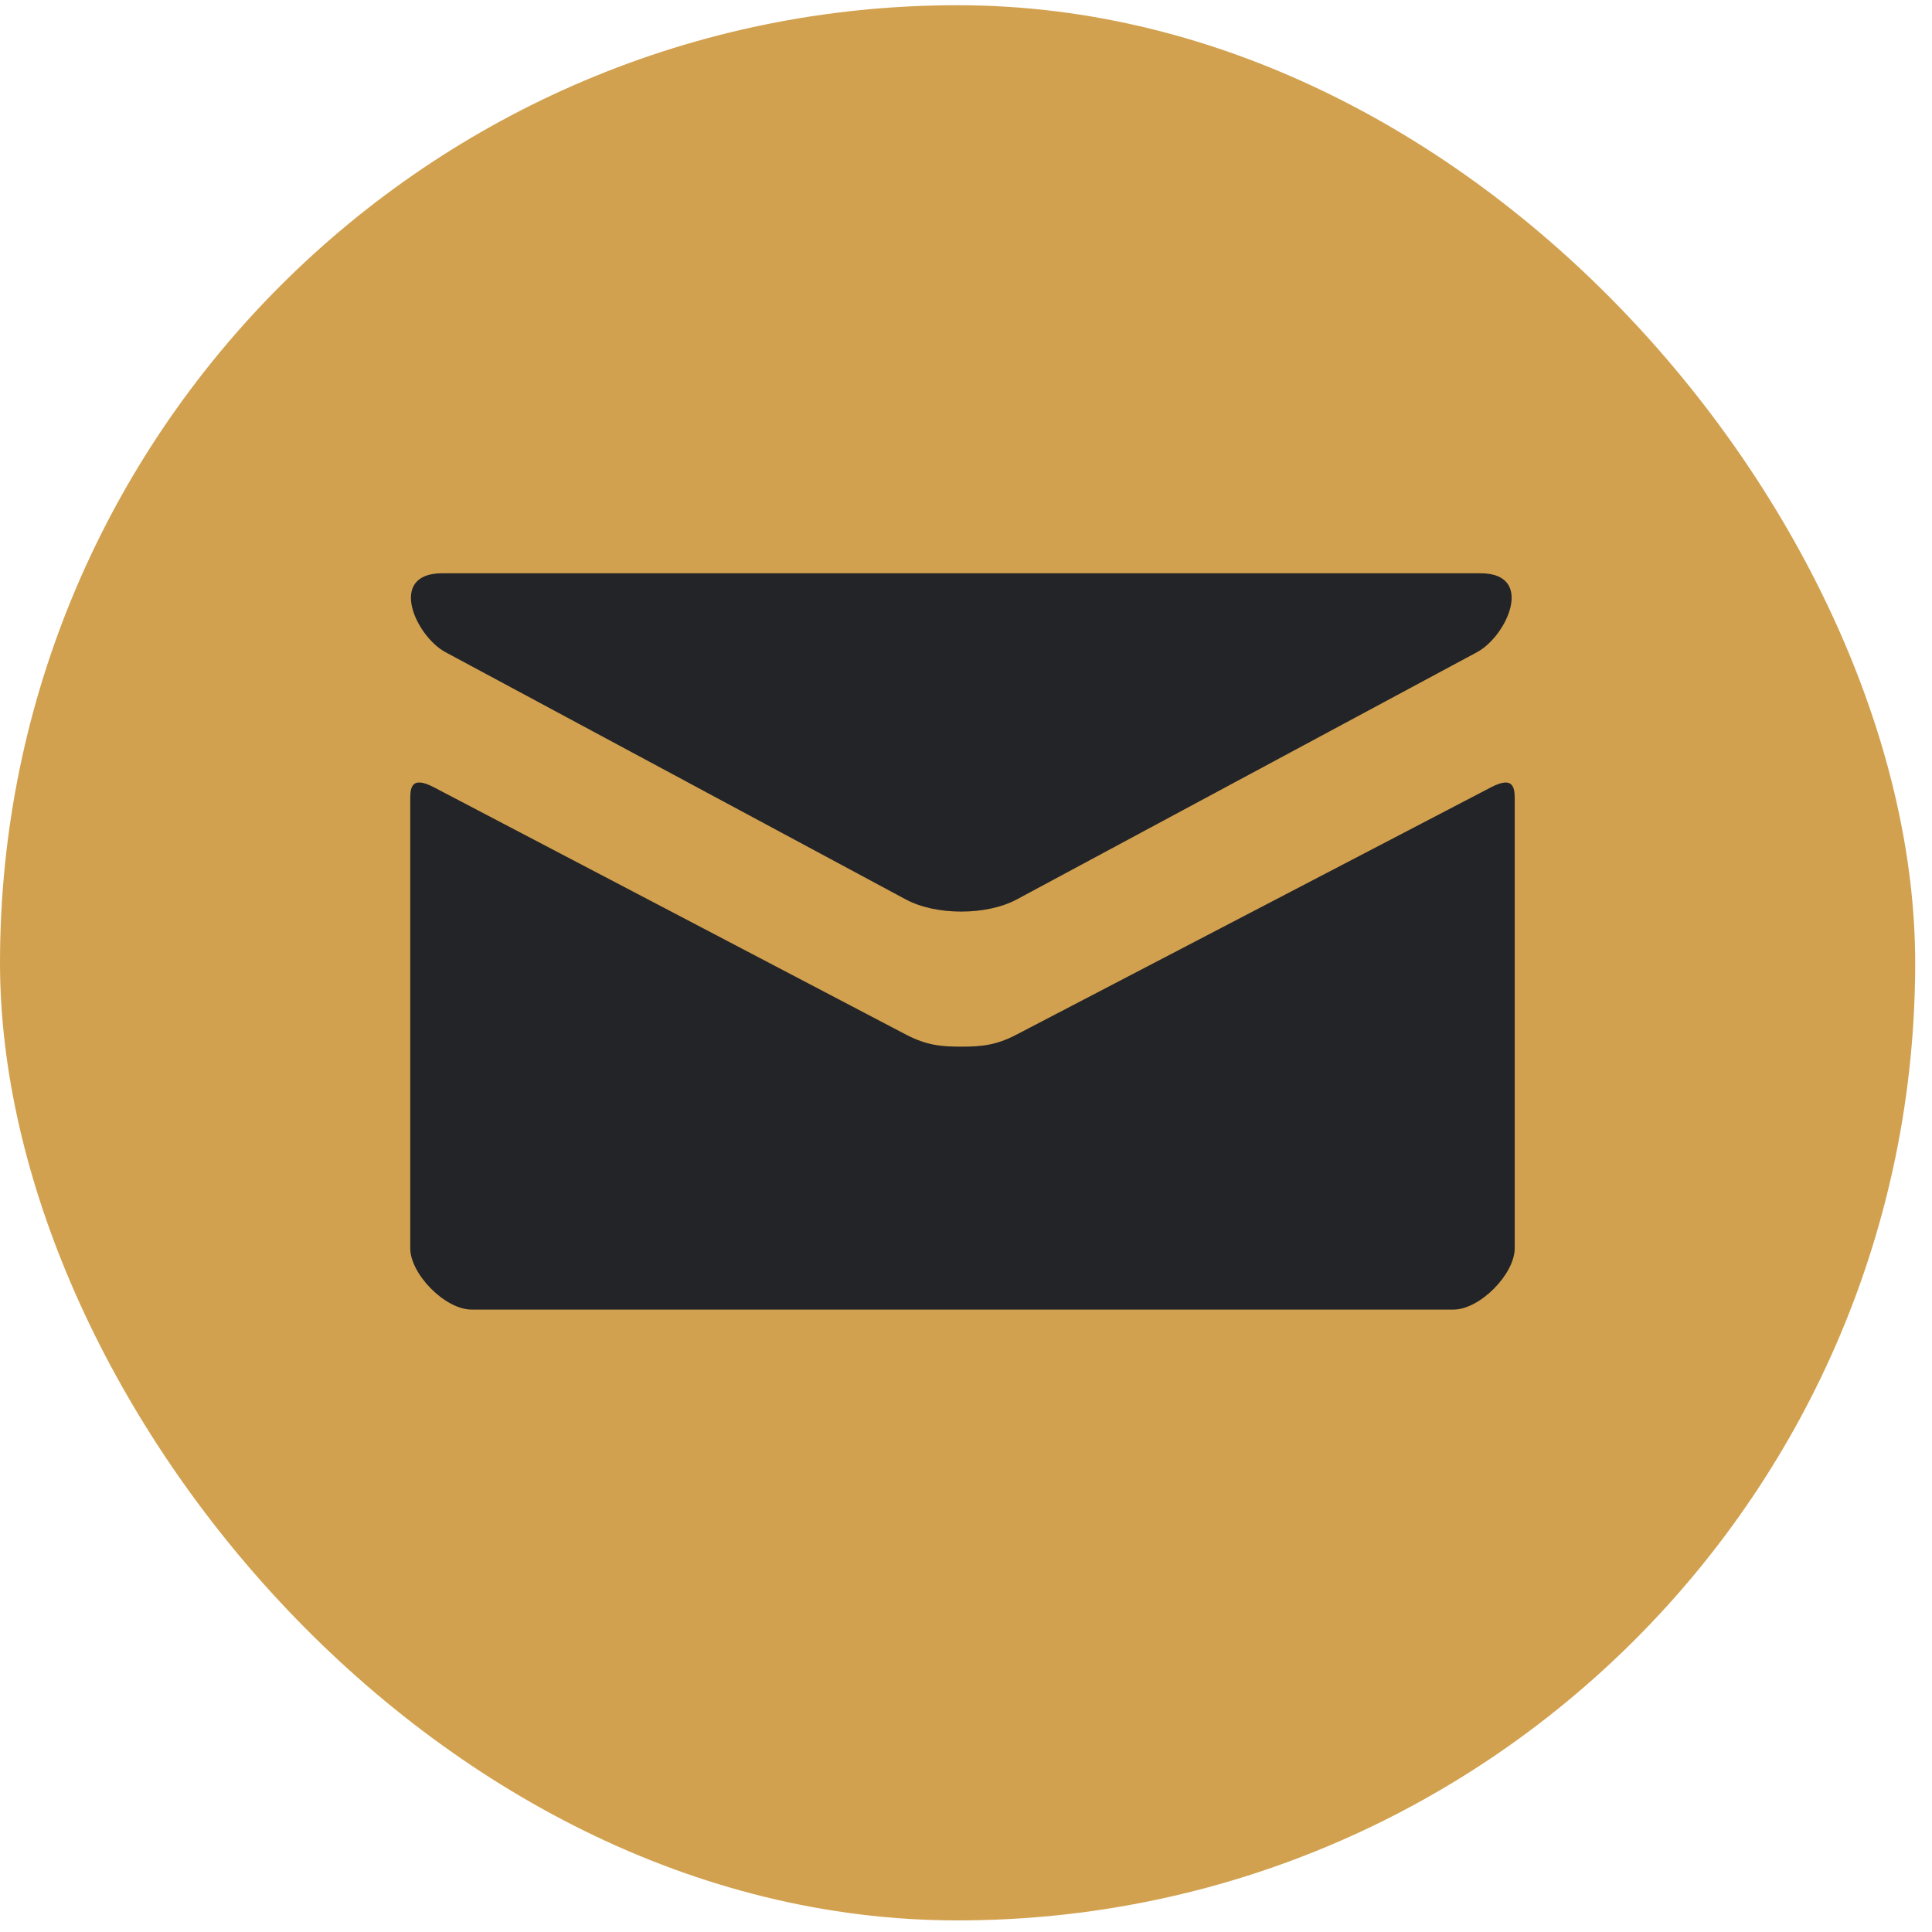
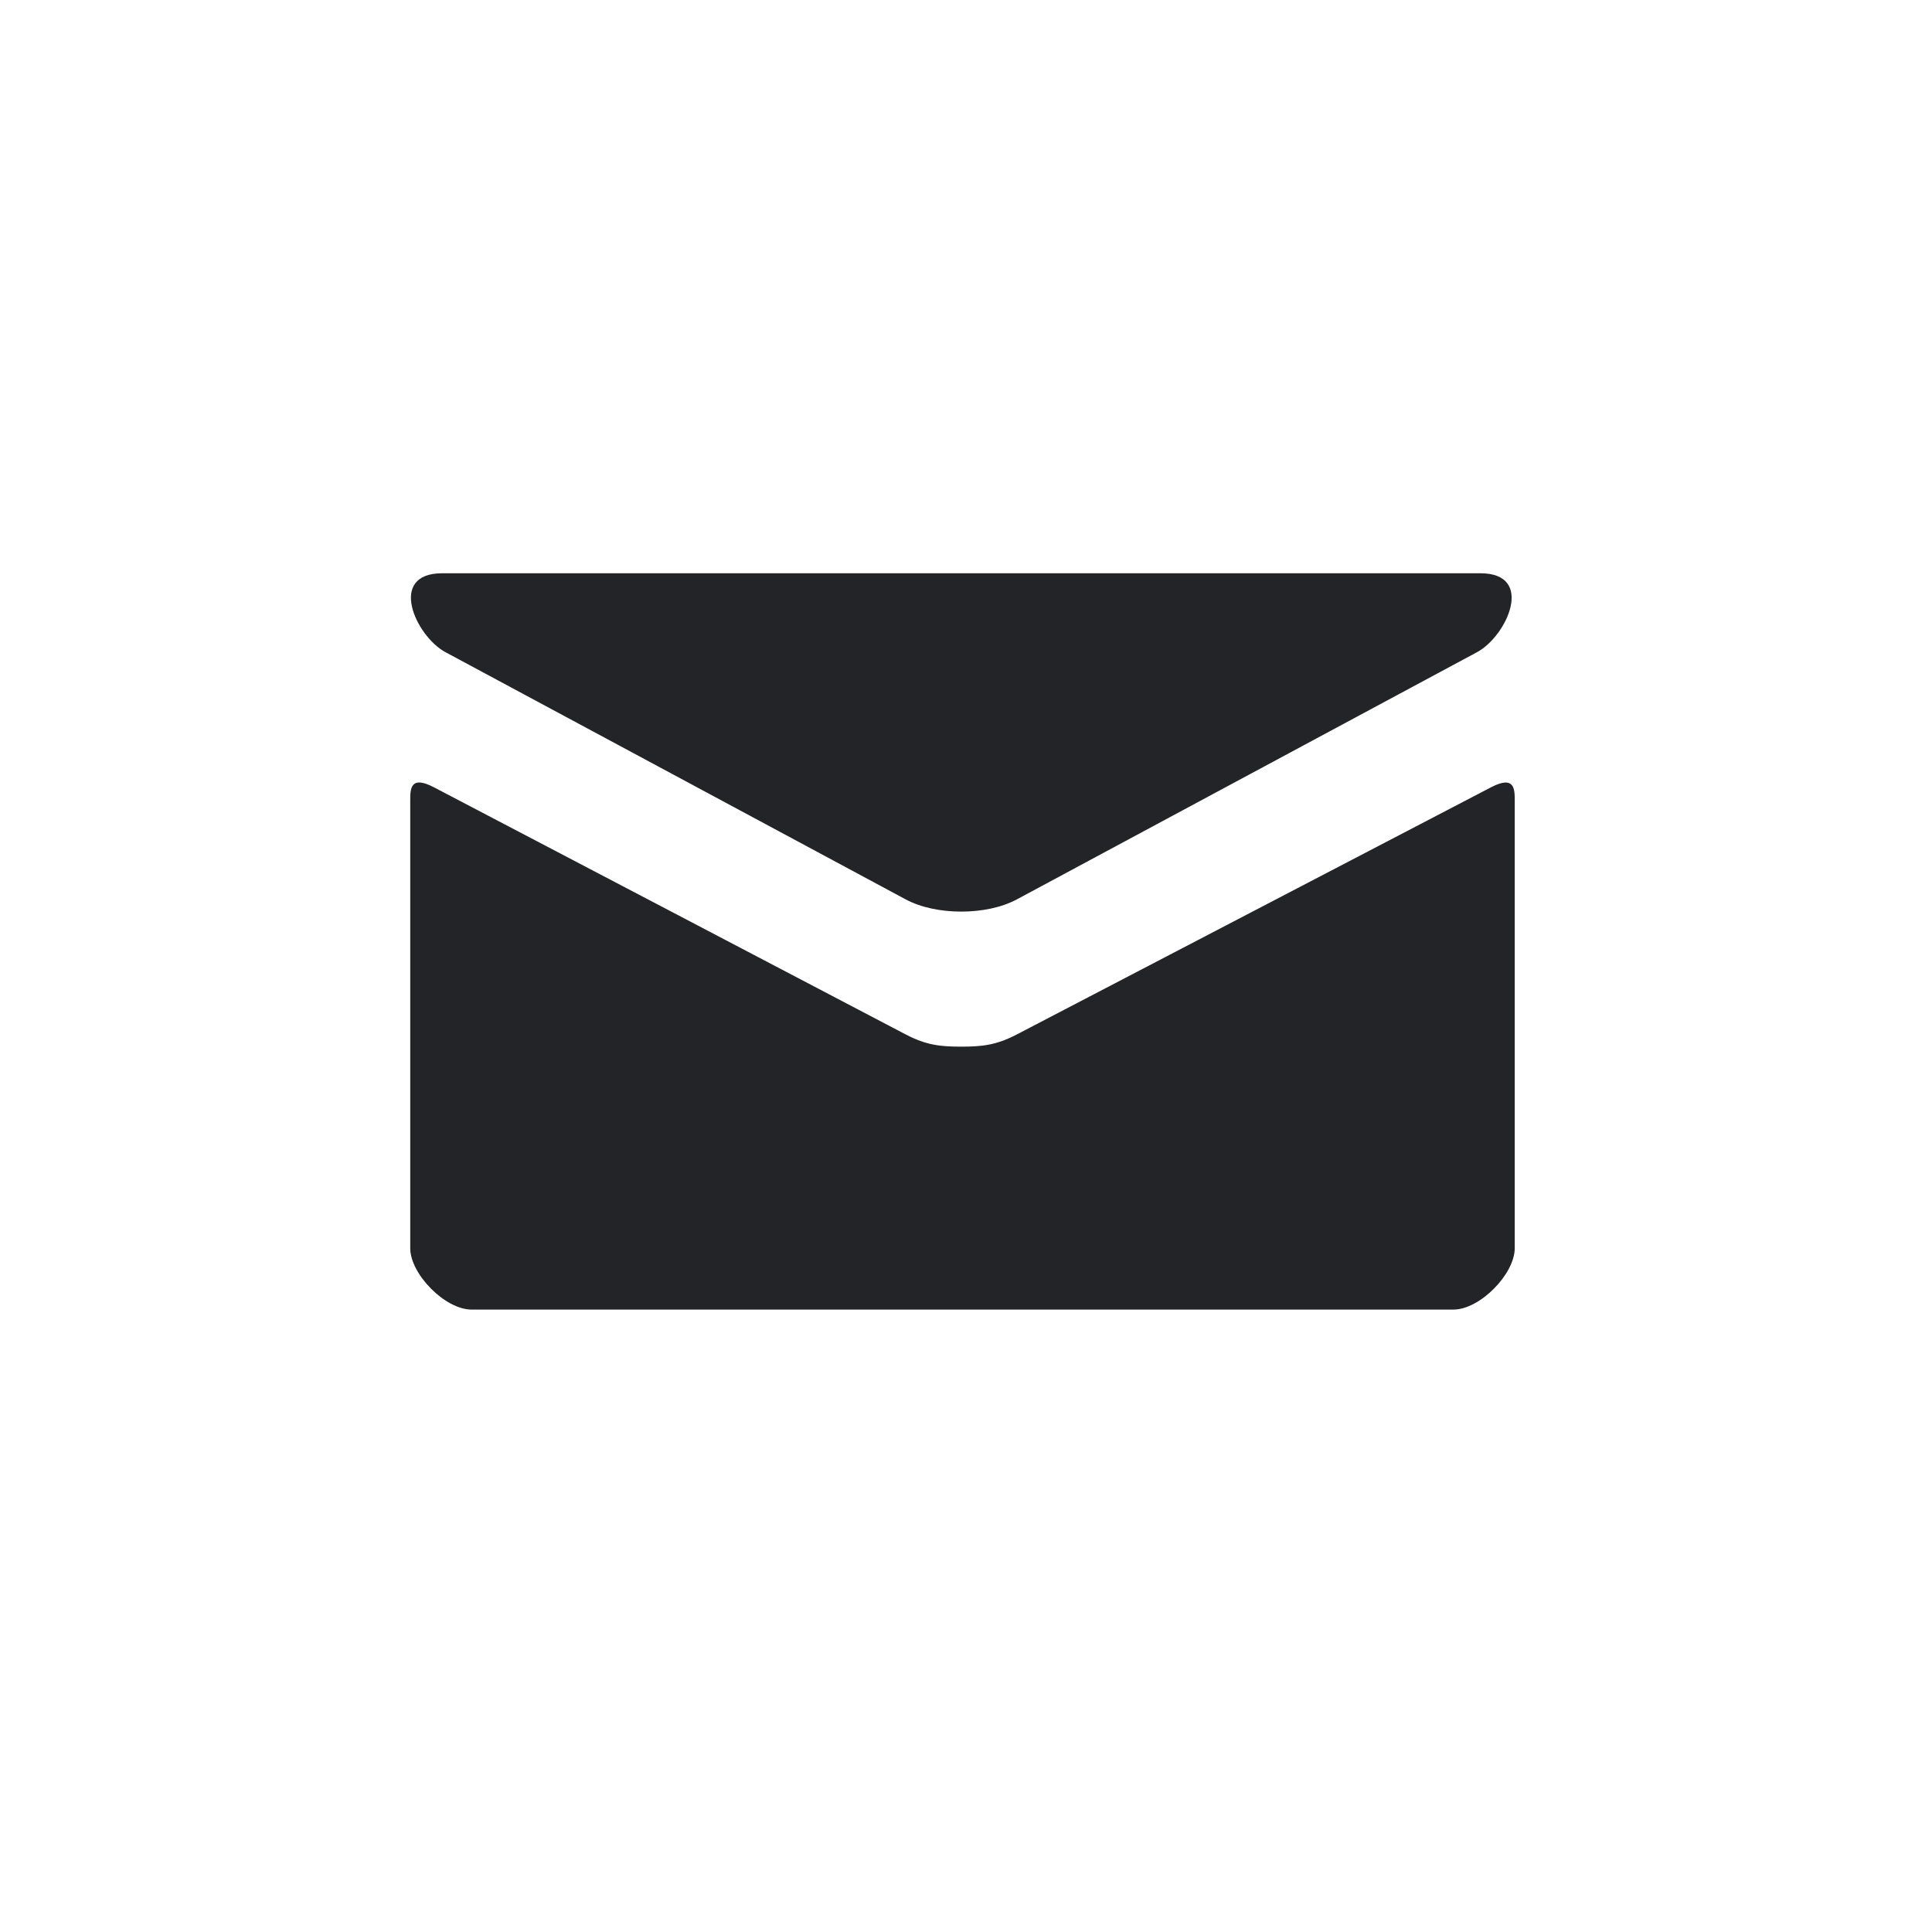
<svg xmlns="http://www.w3.org/2000/svg" width="50" height="50" viewBox="0 0 50 50" fill="none">
-   <rect y="0.135" width="49.565" height="49.565" rx="24.783" fill="#D2A14F" />
  <path d="M11.528 16.878L23.439 23.276C23.839 23.49 24.356 23.592 24.877 23.592C25.398 23.592 25.916 23.49 26.316 23.276L38.226 16.878C39.002 16.46 39.736 14.836 38.312 14.836H11.444C10.02 14.836 10.754 16.46 11.528 16.878V16.878ZM38.586 20.376L26.316 26.771C25.776 27.054 25.398 27.087 24.877 27.087C24.356 27.087 23.978 27.054 23.439 26.771C22.899 26.488 12.111 20.834 11.23 20.375C10.611 20.051 10.617 20.43 10.617 20.722V32.304C10.617 32.971 11.516 33.892 12.205 33.892H37.613C38.302 33.892 39.201 32.971 39.201 32.304V20.724C39.201 20.432 39.207 20.052 38.586 20.376V20.376Z" fill="#232428" />
</svg>